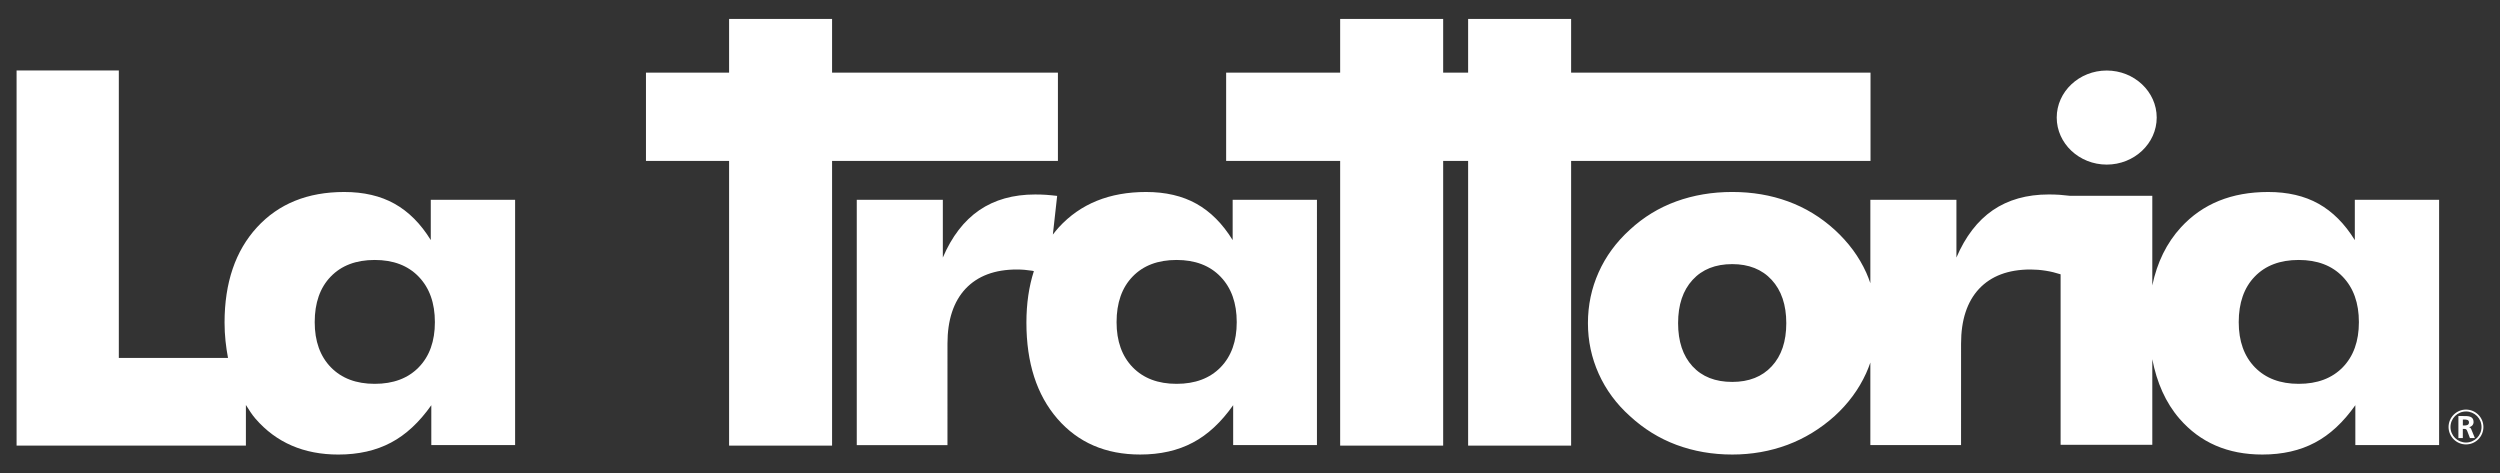
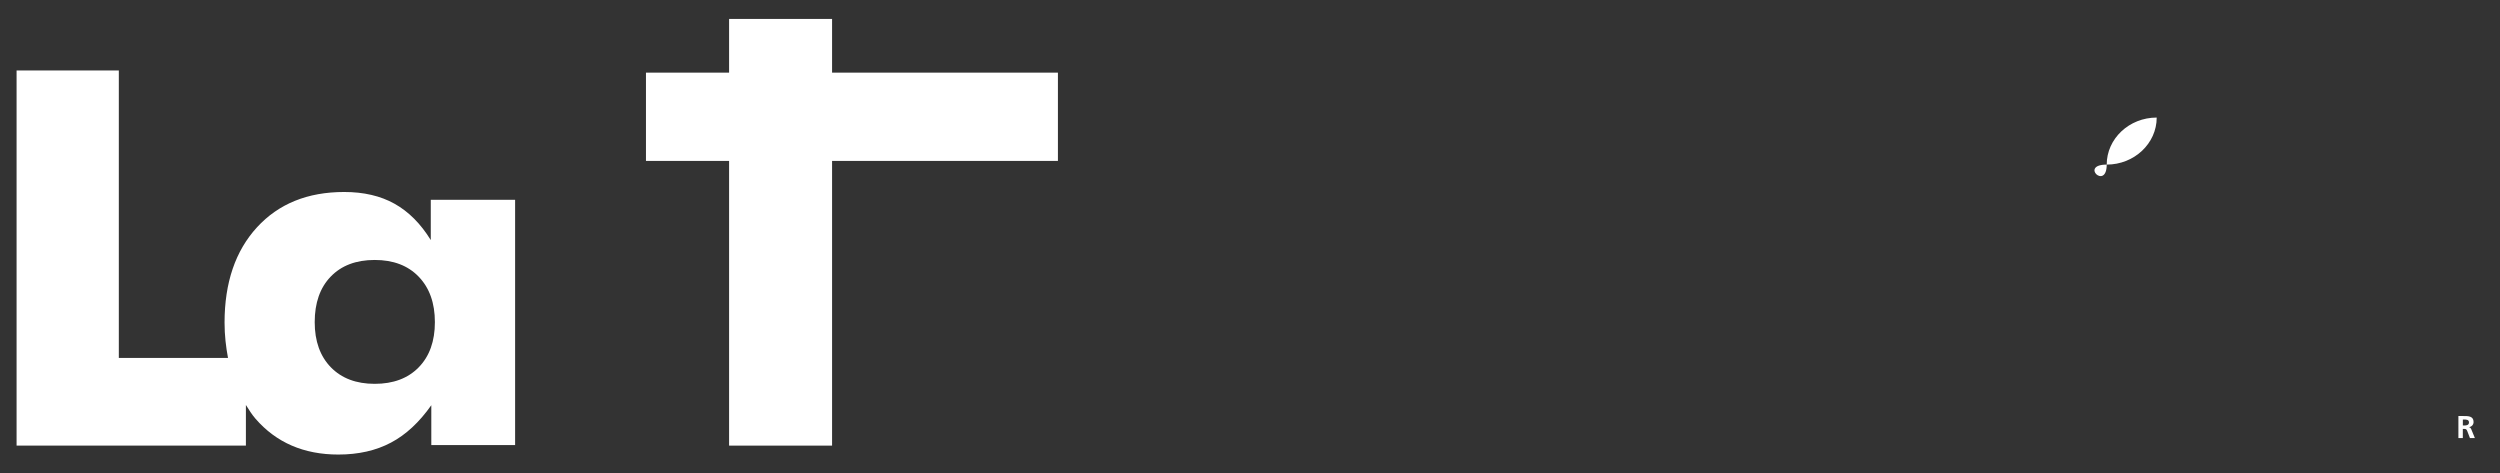
<svg xmlns="http://www.w3.org/2000/svg" version="1.1" id="Layer_1" x="0px" y="0px" width="264px" height="50px" viewBox="0 0 264 50" enable-background="new 0 0 264 50" xml:space="preserve">
  <rect x="0" y="0" width="264" height="50" fill="#333333" stroke="none" />
  <g>
-     <path fill="#FFFFFF" d="M248.665,25.352c-1.063-1.725-2.338-3.003-3.825-3.835c-1.486-0.832-3.259-1.243-5.318-1.243   c-3.86,0-6.926,1.243-9.209,3.729c-1.52,1.656-2.521,3.709-3.03,6.138v-8.096v-1.371h-8.733c-0.355-0.04-0.705-0.079-1.053-0.103   c-0.389-0.026-0.775-0.035-1.154-0.035c-2.309,0-4.275,0.552-5.902,1.663c-1.614,1.111-2.898,2.784-3.842,4.998v-6.1h-9.089v8.807   c-0.129-0.375-0.268-0.747-0.433-1.112c-0.76-1.683-1.876-3.196-3.354-4.544c-1.451-1.313-3.076-2.311-4.904-2.977   c-1.818-0.666-3.786-0.998-5.894-0.998c-2.114,0-4.083,0.332-5.92,0.998c-1.83,0.666-3.455,1.664-4.878,2.977   c-1.469,1.331-2.566,2.837-3.314,4.518c-0.748,1.672-1.127,3.459-1.127,5.357c0,1.882,0.379,3.66,1.138,5.348   c0.756,1.682,1.854,3.18,3.305,4.477c1.442,1.33,3.076,2.347,4.904,3.029c1.839,0.682,3.797,1.022,5.894,1.022   c2.051,0,3.999-0.342,5.828-1.022c1.827-0.684,3.48-1.699,4.969-3.029c1.459-1.331,2.566-2.838,3.334-4.52   c0.172-0.375,0.318-0.757,0.452-1.143v8.717h9.578V36.285c0-2.495,0.638-4.43,1.901-5.786c1.275-1.356,3.087-2.04,5.432-2.04   c0.52,0,1.062,0.043,1.617,0.131c0.516,0.08,1.04,0.21,1.562,0.376v18.007h9.683v-9.041c0.479,2.473,1.407,4.592,2.874,6.285   c2.189,2.521,5.099,3.782,8.746,3.782c2.125,0,3.98-0.42,5.562-1.263c1.578-0.832,2.991-2.152,4.259-3.946V47h8.846V21.096h-8.901   v4.256H248.665z M187.1,38.675c-1.016,1.104-2.41,1.655-4.175,1.655c-1.793,0-3.188-0.551-4.202-1.655   c-1.008-1.103-1.516-2.616-1.516-4.551s0.508-3.458,1.531-4.569c1.018-1.111,2.412-1.664,4.187-1.664   c1.744,0,3.142,0.553,4.166,1.664c1.022,1.111,1.541,2.635,1.541,4.569S188.124,37.572,187.1,38.675 M247.391,38.79   c-1.138,1.163-2.688,1.743-4.646,1.743c-1.949,0-3.49-0.58-4.627-1.743c-1.137-1.166-1.709-2.758-1.709-4.771   c0-2.033,0.562-3.645,1.689-4.808c1.127-1.173,2.678-1.759,4.646-1.759c1.958,0,3.509,0.586,4.646,1.768   c1.135,1.182,1.709,2.773,1.709,4.799C249.1,36.032,248.525,37.624,247.391,38.79" />
-     <path fill="#FFFFFF" d="M130.167,25.352c-1.062-1.725-2.336-3.003-3.824-3.835c-1.487-0.832-3.26-1.243-5.319-1.243   c-3.861,0-6.927,1.243-9.209,3.729c-0.225,0.246-0.43,0.507-0.633,0.769l0.454-4.086c-0.398-0.044-0.785-0.088-1.173-0.114   c-0.389-0.026-0.776-0.035-1.155-0.035c-2.31,0-4.276,0.552-5.902,1.663c-1.616,1.112-2.899,2.784-3.842,4.998v-6.1h-9.089v25.905   h9.578V36.285c0-2.494,0.638-4.43,1.902-5.786c1.275-1.356,3.085-2.04,5.431-2.04c0.518,0,1.063,0.044,1.617,0.132   c0.057,0.009,0.115,0.031,0.173,0.041c-0.52,1.618-0.787,3.429-0.787,5.438c0,4.246,1.089,7.625,3.269,10.146   c2.189,2.521,5.098,3.782,8.746,3.782c2.124,0,3.981-0.42,5.561-1.262c1.579-0.83,2.993-2.152,4.258-3.947v4.212h8.847V21.097   h-8.901v4.255H130.167z M128.892,38.79c-1.135,1.163-2.687,1.743-4.645,1.743c-1.95,0-3.491-0.58-4.628-1.743   c-1.136-1.166-1.709-2.758-1.709-4.771c0-2.033,0.563-3.645,1.69-4.808c1.127-1.173,2.679-1.759,4.646-1.759   c1.957,0,3.509,0.586,4.645,1.768c1.137,1.182,1.708,2.773,1.708,4.799C130.6,36.032,130.028,37.624,128.892,38.79" />
    <path fill="#FFFFFF" d="M45.49,25.352c-1.062-1.725-2.337-3.003-3.823-3.835c-1.487-0.832-3.26-1.243-5.319-1.243   c-3.861,0-6.928,1.243-9.209,3.729c-2.281,2.486-3.426,5.851-3.426,10.067c0,1.342,0.146,2.562,0.365,3.73h-11.53V7.443H1.751   v39.614h24.216v-4.293c0.318,0.502,0.628,1.008,1.015,1.454C29.171,46.738,32.08,48,35.729,48c2.123,0,3.979-0.42,5.56-1.262   c1.578-0.831,2.992-2.152,4.257-3.947v4.211h8.849V21.097H45.49V25.352z M44.216,38.79c-1.136,1.163-2.687,1.743-4.646,1.743   c-1.949,0-3.491-0.58-4.628-1.743c-1.135-1.166-1.709-2.758-1.709-4.771c0-2.033,0.563-3.645,1.69-4.808   c1.128-1.173,2.679-1.759,4.646-1.759c1.958,0,3.51,0.586,4.646,1.768c1.137,1.182,1.709,2.773,1.709,4.799   C45.925,36.032,45.353,37.624,44.216,38.79" />
    <polygon fill="#FFFFFF" points="111.716,7.671 87.867,7.671 87.867,2 76.992,2 76.992,7.671 68.214,7.671 68.214,16.993    76.992,16.993 76.992,47.057 87.867,47.057 87.867,16.993 111.716,16.993  " />
-     <polygon fill="#FFFFFF" points="197.527,16.993 197.527,7.671 177.412,7.671 165.91,7.671 165.91,2 155.034,2 155.034,7.671    152.398,7.671 152.398,2 141.521,2 141.521,7.671 129.481,7.671 129.481,16.993 141.521,16.993 141.521,47.057 152.398,47.057    152.398,16.993 155.034,16.993 155.034,47.057 165.91,47.057 165.91,16.993 177.412,16.993  " />
-     <path fill="#FFFFFF" d="M222.469,17.381c2.908,0,5.279-2.231,5.279-4.967s-2.371-4.967-5.279-4.967   c-2.906,0-5.279,2.231-5.279,4.967S219.562,17.381,222.469,17.381" />
+     <path fill="#FFFFFF" d="M222.469,17.381c2.908,0,5.279-2.231,5.279-4.967c-2.906,0-5.279,2.231-5.279,4.967S219.562,17.381,222.469,17.381" />
    <path fill="#FFFFFF" d="M260.729,45.109v-0.006c0.297-0.041,0.48-0.268,0.48-0.541c0-0.646-0.598-0.629-1.1-0.629h-0.502v2.326   h0.467v-0.966h0.15c0.195,0,0.256,0.065,0.323,0.24l0.279,0.726h0.521l-0.373-0.91C260.93,45.247,260.855,45.12,260.729,45.109    M260.229,44.93h-0.152v-0.629h0.152c0.233,0,0.494,0.023,0.494,0.305C260.723,44.895,260.46,44.93,260.229,44.93" />
-     <path fill="#FFFFFF" d="M262.249,45.09c-0.002-0.507-0.207-0.965-0.541-1.298c-0.332-0.334-0.793-0.539-1.299-0.54l0,0l0,0h-0.002   l0,0c-0.507,0.001-0.966,0.206-1.298,0.539c-0.334,0.332-0.539,0.794-0.541,1.299v0.002v0.001c0.002,0.507,0.207,0.966,0.541,1.298   c0.33,0.334,0.791,0.539,1.299,0.541h0.001h0.001c0.506-0.002,0.966-0.207,1.298-0.539c0.334-0.332,0.541-0.795,0.541-1.3l0,0   v-0.001V45.09L262.249,45.09z M262.05,45.093c0,0.451-0.187,0.86-0.481,1.158c-0.299,0.297-0.709,0.479-1.157,0.481V46.73h-0.002   h-0.001v0.002c-0.451-0.002-0.86-0.186-1.158-0.481c-0.297-0.299-0.48-0.708-0.48-1.158v-0.001V45.09   c0-0.451,0.185-0.859,0.48-1.158c0.298-0.297,0.707-0.479,1.158-0.48v0.001h0.001h0.001V43.45c0.451,0.001,0.859,0.185,1.158,0.481   c0.295,0.299,0.48,0.707,0.481,1.157h-0.001L262.05,45.093L262.05,45.093L262.05,45.093z" />
  </g>
</svg>